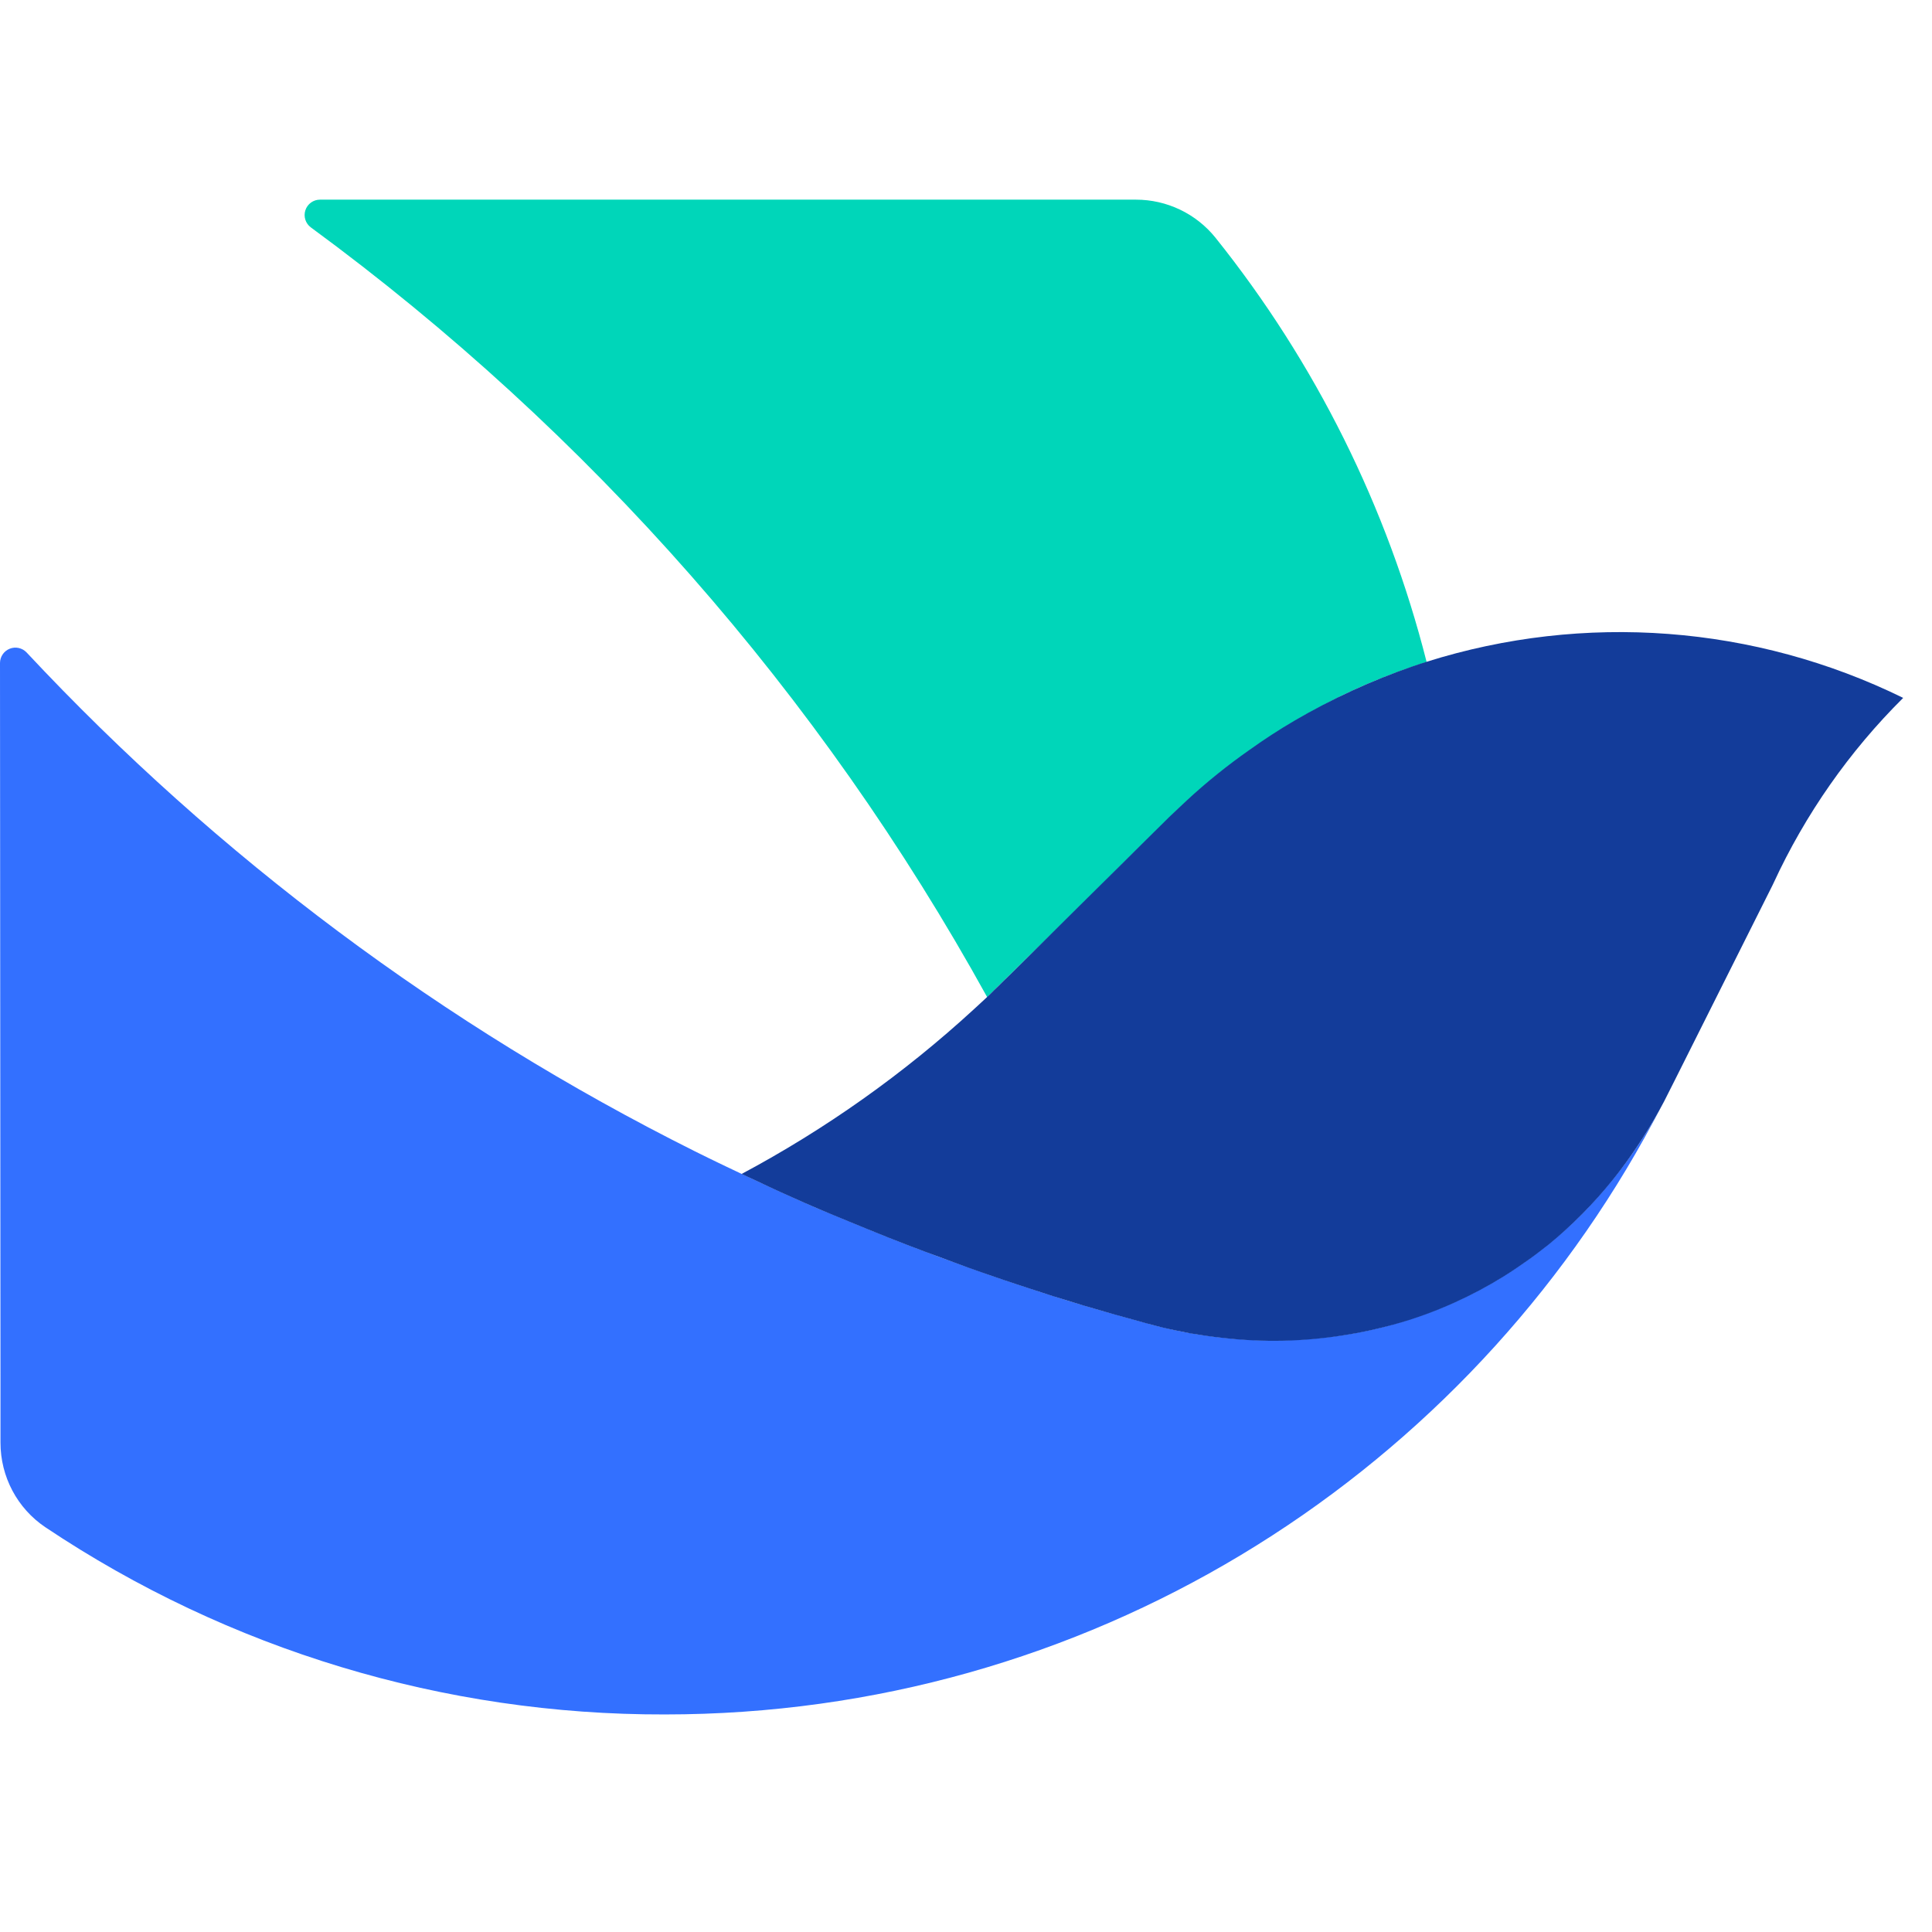
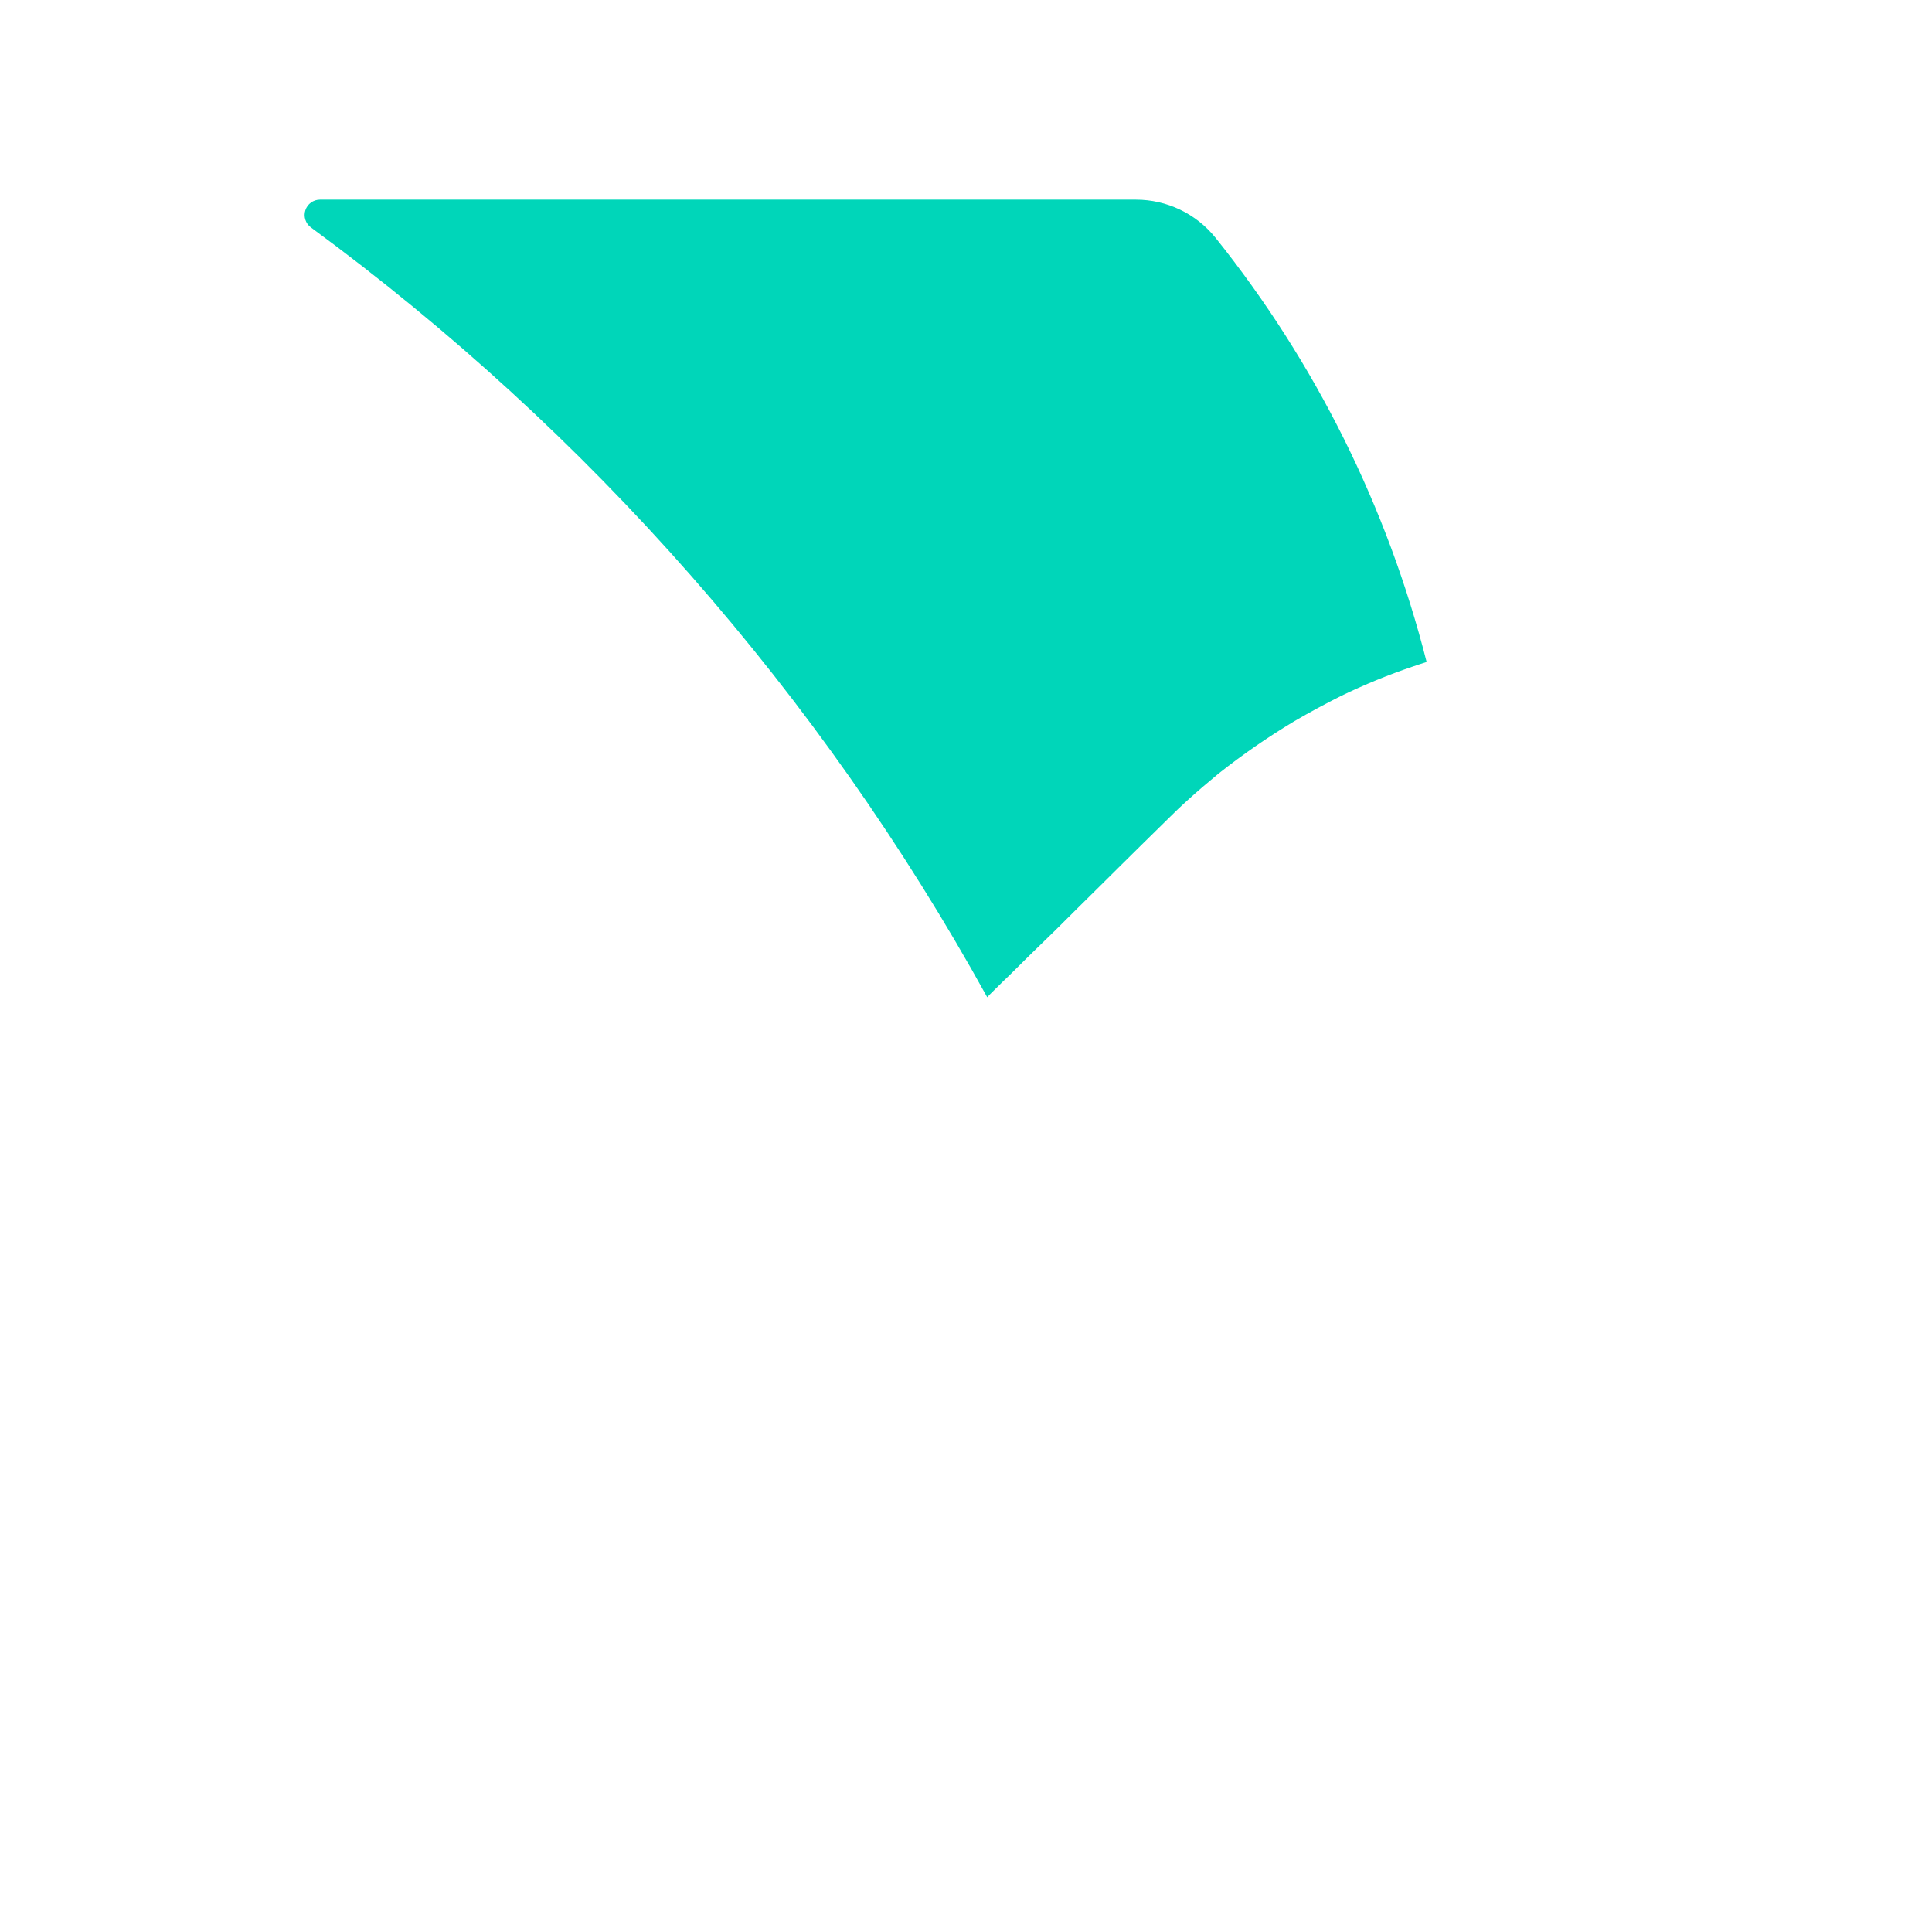
<svg xmlns="http://www.w3.org/2000/svg" width="300" height="300" viewBox="0 0 300 300" fill="none">
  <path d="M153.583 154.531L154.317 153.805C154.783 153.33 155.292 152.829 155.792 152.353L156.808 151.377L159.808 148.406L163.933 144.392L167.433 140.912L170.725 137.658L174.158 134.253L177.308 131.141L181.725 126.801C182.55 125.967 183.417 125.166 184.283 124.373C185.875 122.921 187.533 121.511 189.2 120.134C192.948 117.167 196.884 114.446 200.983 111.989C203.342 110.612 205.758 109.311 208.217 108.076C211.853 106.312 215.597 104.779 219.425 103.486C220.117 103.261 220.8 103.01 221.525 102.793C215.423 78.735 204.242 56.267 188.733 36.903C187.247 35.061 185.368 33.575 183.233 32.554C181.1 31.534 178.765 31.003 176.4 31.003H49.683C49.182 31.003 48.693 31.161 48.286 31.456C47.88 31.75 47.577 32.165 47.42 32.642C47.263 33.12 47.26 33.634 47.412 34.113C47.564 34.592 47.863 35.01 48.267 35.309C91.52 67.061 127.359 107.853 153.3 154.857L153.592 154.523L153.583 154.531Z" fill="#00D6B9" />
-   <path d="M103.217 266.218C168.658 266.218 225.675 230.052 255.392 176.612C256.442 174.726 257.45 172.848 258.425 170.929C256.442 174.781 254.107 178.44 251.45 181.861C249.927 183.819 248.311 185.705 246.608 187.51C244.267 189.981 241.728 192.255 239.017 194.311C237.904 195.176 236.759 195.997 235.583 196.773C234.079 197.787 232.537 198.742 230.958 199.635C226.345 202.219 221.437 204.236 216.342 205.643C213.79 206.363 211.197 206.92 208.575 207.312C206.692 207.604 204.742 207.813 202.825 207.963C200.8 208.105 198.742 208.147 196.675 208.147C194.381 208.109 192.089 207.965 189.808 207.713C188.101 207.524 186.4 207.282 184.708 206.987C183.218 206.725 181.736 206.41 180.267 206.044C179.467 205.86 178.708 205.643 177.917 205.426C175.743 204.838 173.573 204.235 171.408 203.615C170.325 203.29 169.242 203.006 168.192 202.681C166.579 202.208 164.973 201.713 163.375 201.196C162.075 200.795 160.775 200.361 159.475 199.927C158.242 199.527 156.975 199.126 155.75 198.692L153.217 197.824L150.15 196.739L147.983 195.947C146.539 195.437 145.103 194.905 143.675 194.353C142.842 194.019 142.008 193.735 141.175 193.41L137.858 192.108L134.35 190.689L132.067 189.755L129.25 188.586L127.083 187.694L124.833 186.709L122.883 185.841L121.117 185.048L119.308 184.214L117.467 183.346L115.117 182.261L112.658 181.093C111.792 180.667 110.917 180.267 110.05 179.833L107.85 178.748C68.955 159.31 33.831 133.087 4.125 101.308C3.797 100.962 3.373 100.723 2.908 100.62C2.443 100.517 1.958 100.555 1.515 100.73C1.072 100.905 0.691 101.208 0.421 101.601C0.151 101.994 0.005 102.458 0 102.935L0.075 214.923V224.01C0.075 229.293 2.675 234.216 7.05 237.153C35.512 256.19 68.99 266.303 103.217 266.218Z" fill="#3370FF" />
-   <path d="M295.525 108.368C272.489 97.065 245.998 95.058 221.525 102.76C220.833 102.977 220.142 103.194 219.425 103.444C213.016 105.656 206.838 108.493 200.983 111.914C198.567 113.333 196.242 114.852 193.967 116.479C190.564 118.864 187.326 121.476 184.275 124.298C183.408 125.099 182.583 125.892 181.708 126.718L177.3 131.066L174.158 134.187L170.725 137.583L167.433 140.837L163.925 144.317L159.842 148.373L156.842 151.344L155.825 152.32C155.339 152.813 154.845 153.297 154.342 153.772L153.617 154.498L152.5 155.541L151.233 156.709C140.332 166.728 128.208 175.325 115.15 182.295L117.5 183.379L119.35 184.256L121.158 185.09L122.925 185.883L124.875 186.751L127.125 187.727L129.292 188.637L132.108 189.797L134.383 190.731L137.892 192.15C138.975 192.584 140.1 193.018 141.225 193.452C142.058 193.777 142.883 194.061 143.717 194.395C145.158 194.937 146.608 195.438 148.017 195.98L150.183 196.781C151.2 197.14 152.208 197.507 153.267 197.866L155.792 198.734C157.017 199.134 158.25 199.568 159.517 199.969C160.817 200.403 162.117 200.803 163.417 201.237C165.008 201.738 166.633 202.214 168.225 202.714C171.456 203.67 174.698 204.589 177.95 205.468C178.75 205.685 179.508 205.869 180.3 206.086C181.783 206.444 183.267 206.737 184.75 207.029C186.45 207.312 188.15 207.571 189.85 207.746C196.094 208.469 202.408 208.334 208.617 207.346C211.217 206.953 213.817 206.378 216.383 205.685C219.666 204.787 222.87 203.626 225.967 202.214C228.521 201.059 230.998 199.74 233.383 198.267C234.175 197.791 234.892 197.29 235.617 196.815C236.775 196.022 237.933 195.229 239.05 194.353C240.025 193.627 240.967 192.867 241.875 192.075C245.402 189.012 248.613 185.602 251.458 181.894C254.069 178.472 256.392 174.838 258.4 171.029L260.092 167.674L275.208 137.516L275.383 137.149C280.329 126.429 287.151 116.682 295.525 108.368Z" fill="#133C9A" />
</svg>